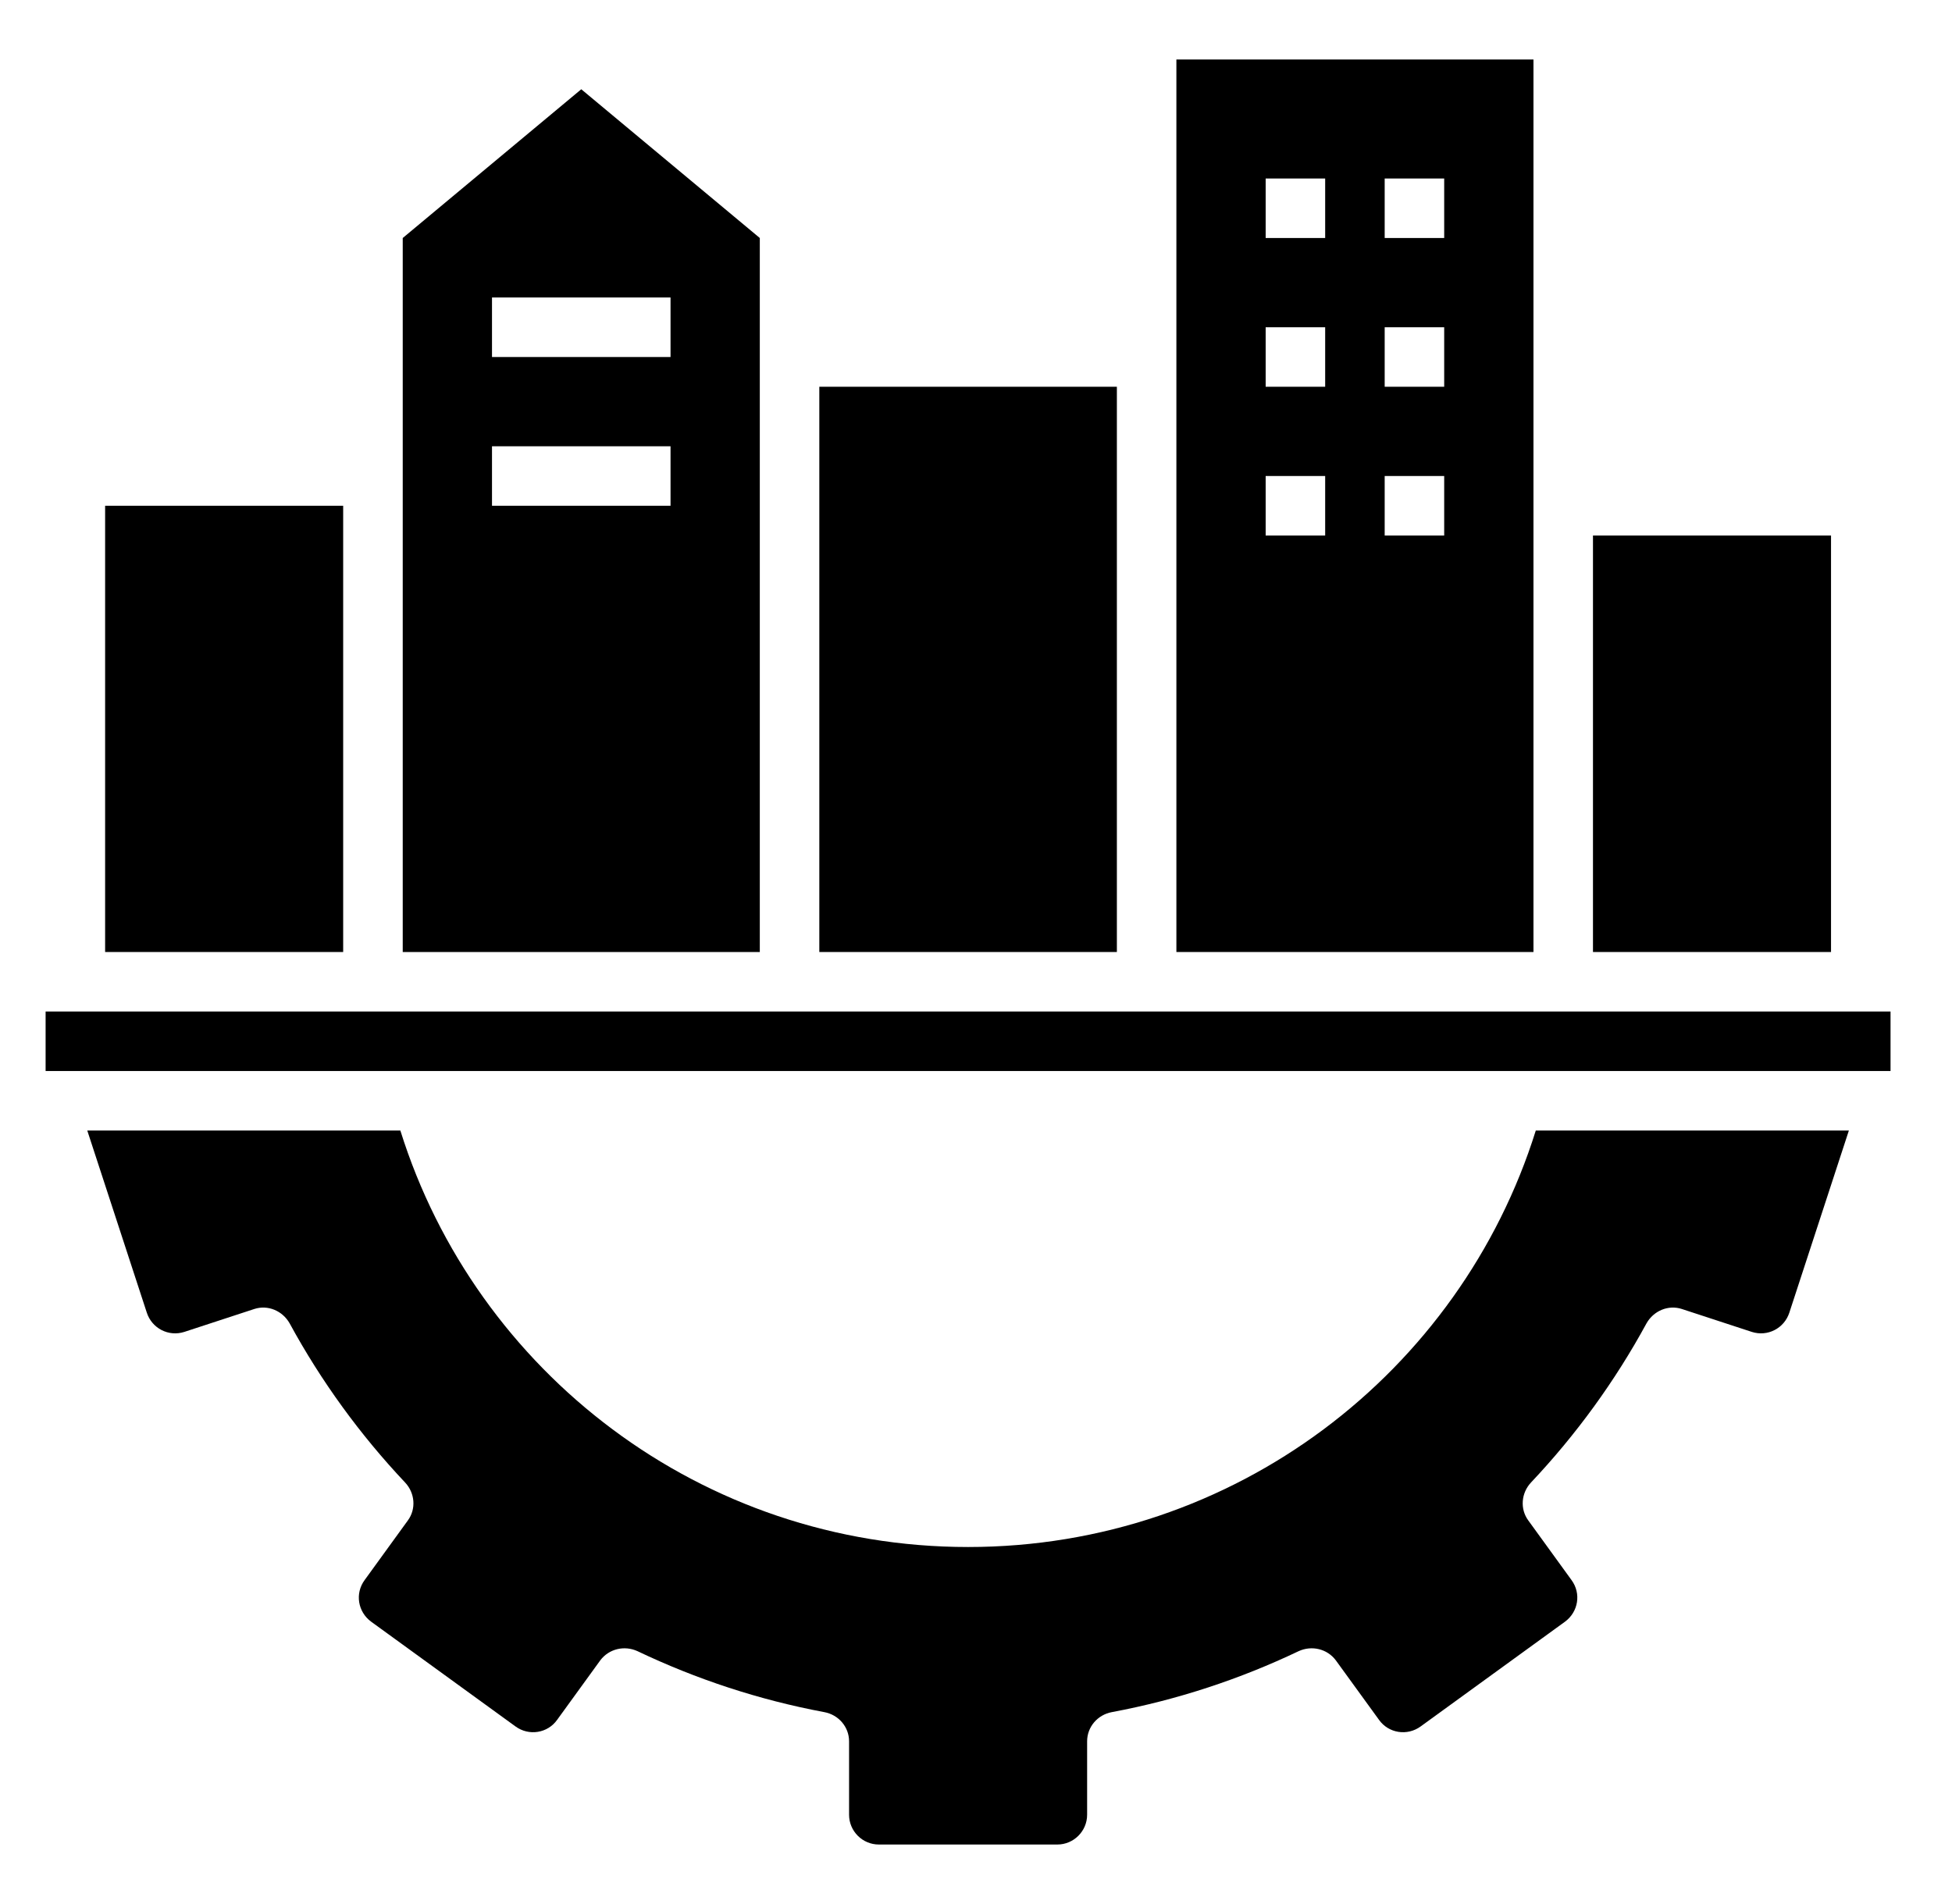
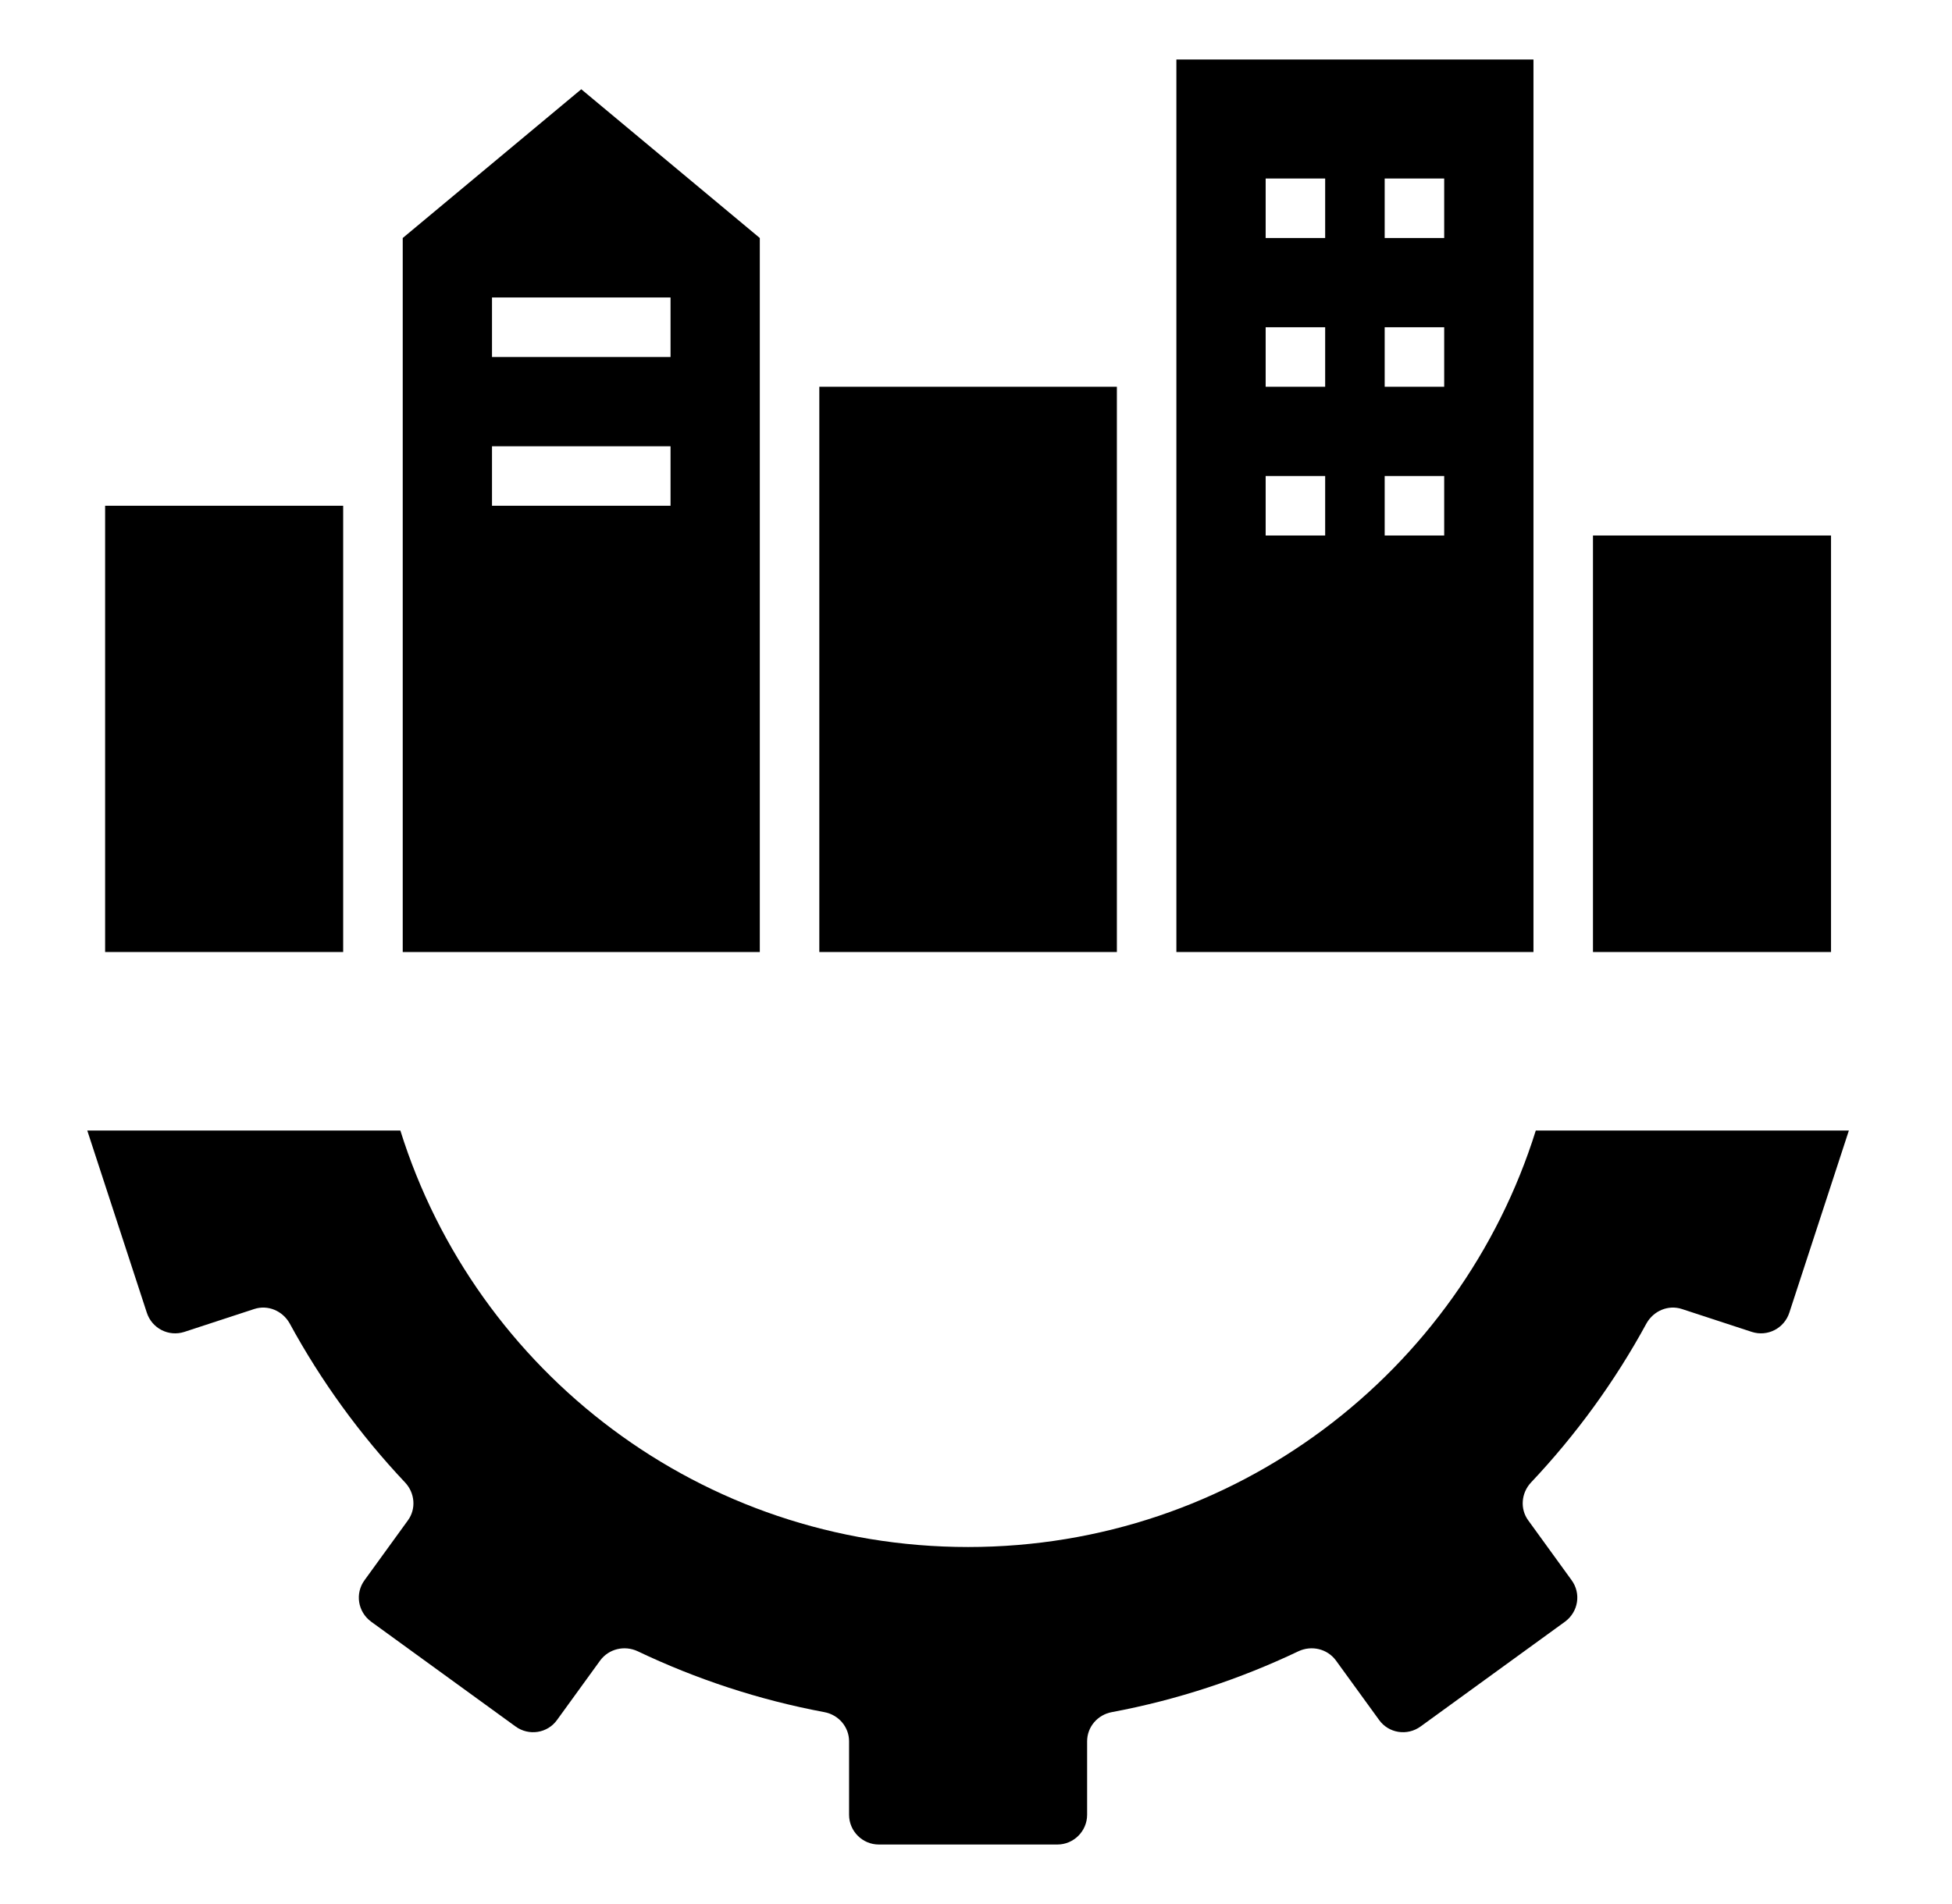
<svg xmlns="http://www.w3.org/2000/svg" width="41" height="40" viewBox="0 0 41 40" fill="none">
  <g clip-path="url(#clip0_2676_21605)">
    <path d="M34.584 27.8C34.733 27.538 35.04 27.406 35.327 27.5L36.796 27.981C37.127 28.087 37.477 27.906 37.584 27.575L38.834 23.75H32.258C30.671 28.825 25.933 32.5 20.334 32.5C14.733 32.5 9.996 28.825 8.409 23.75H1.833L3.083 27.575C3.19 27.906 3.54 28.087 3.871 27.981L5.34 27.5C5.627 27.406 5.934 27.538 6.083 27.8C6.746 29.019 7.565 30.144 8.508 31.144C8.715 31.363 8.746 31.7 8.565 31.944L7.659 33.194C7.452 33.475 7.515 33.862 7.796 34.069L10.827 36.269C11.108 36.475 11.502 36.413 11.702 36.131L12.608 34.881C12.79 34.638 13.115 34.562 13.39 34.688C14.621 35.275 15.94 35.712 17.315 35.969C17.615 36.025 17.834 36.281 17.834 36.581V38.125C17.834 38.469 18.115 38.75 18.459 38.75H22.209C22.552 38.75 22.834 38.469 22.834 38.125V36.581C22.834 36.281 23.052 36.025 23.352 35.969C24.727 35.712 26.046 35.275 27.277 34.688C27.552 34.562 27.877 34.638 28.058 34.881L28.965 36.131C29.165 36.413 29.558 36.475 29.84 36.269L32.871 34.069C33.152 33.862 33.215 33.475 33.008 33.194L32.102 31.944C31.921 31.7 31.952 31.363 32.158 31.144C33.102 30.144 33.921 29.019 34.584 27.8Z" fill="black" />
-     <path d="M0.958 21.25H39.709V22.5H0.958V21.25Z" fill="black" />
    <path d="M2.208 10.625H7.208V20H2.208V10.625Z" fill="black" />
    <path d="M17.209 8.125H23.459V20H17.209V8.125Z" fill="black" />
    <path d="M33.459 11.25H38.459V20H33.459V11.25Z" fill="black" />
    <path d="M24.709 8.125V20H32.209V1.25H24.709V8.125ZM29.084 3.75H30.334V5H29.084V3.75ZM29.084 6.875H30.334V8.125H29.084V6.875ZM29.084 10H30.334V11.25H29.084V10ZM26.584 3.75H27.834V5H26.584V3.75ZM26.584 6.875H27.834V8.125H26.584V6.875ZM26.584 10H27.834V11.25H26.584V10Z" fill="black" />
    <path d="M8.459 20H15.959V5L12.209 1.875L8.459 5V20ZM10.334 6.25H14.084V7.5H10.334V6.25ZM10.334 9.375H14.084V10.625H10.334V9.375Z" fill="black" />
  </g>
  <defs>
    <clipPath id="clip0_2676_21605">
      <rect width="40" height="40" fill="white" transform="translate(0.333)" />
    </clipPath>
  </defs>
</svg>